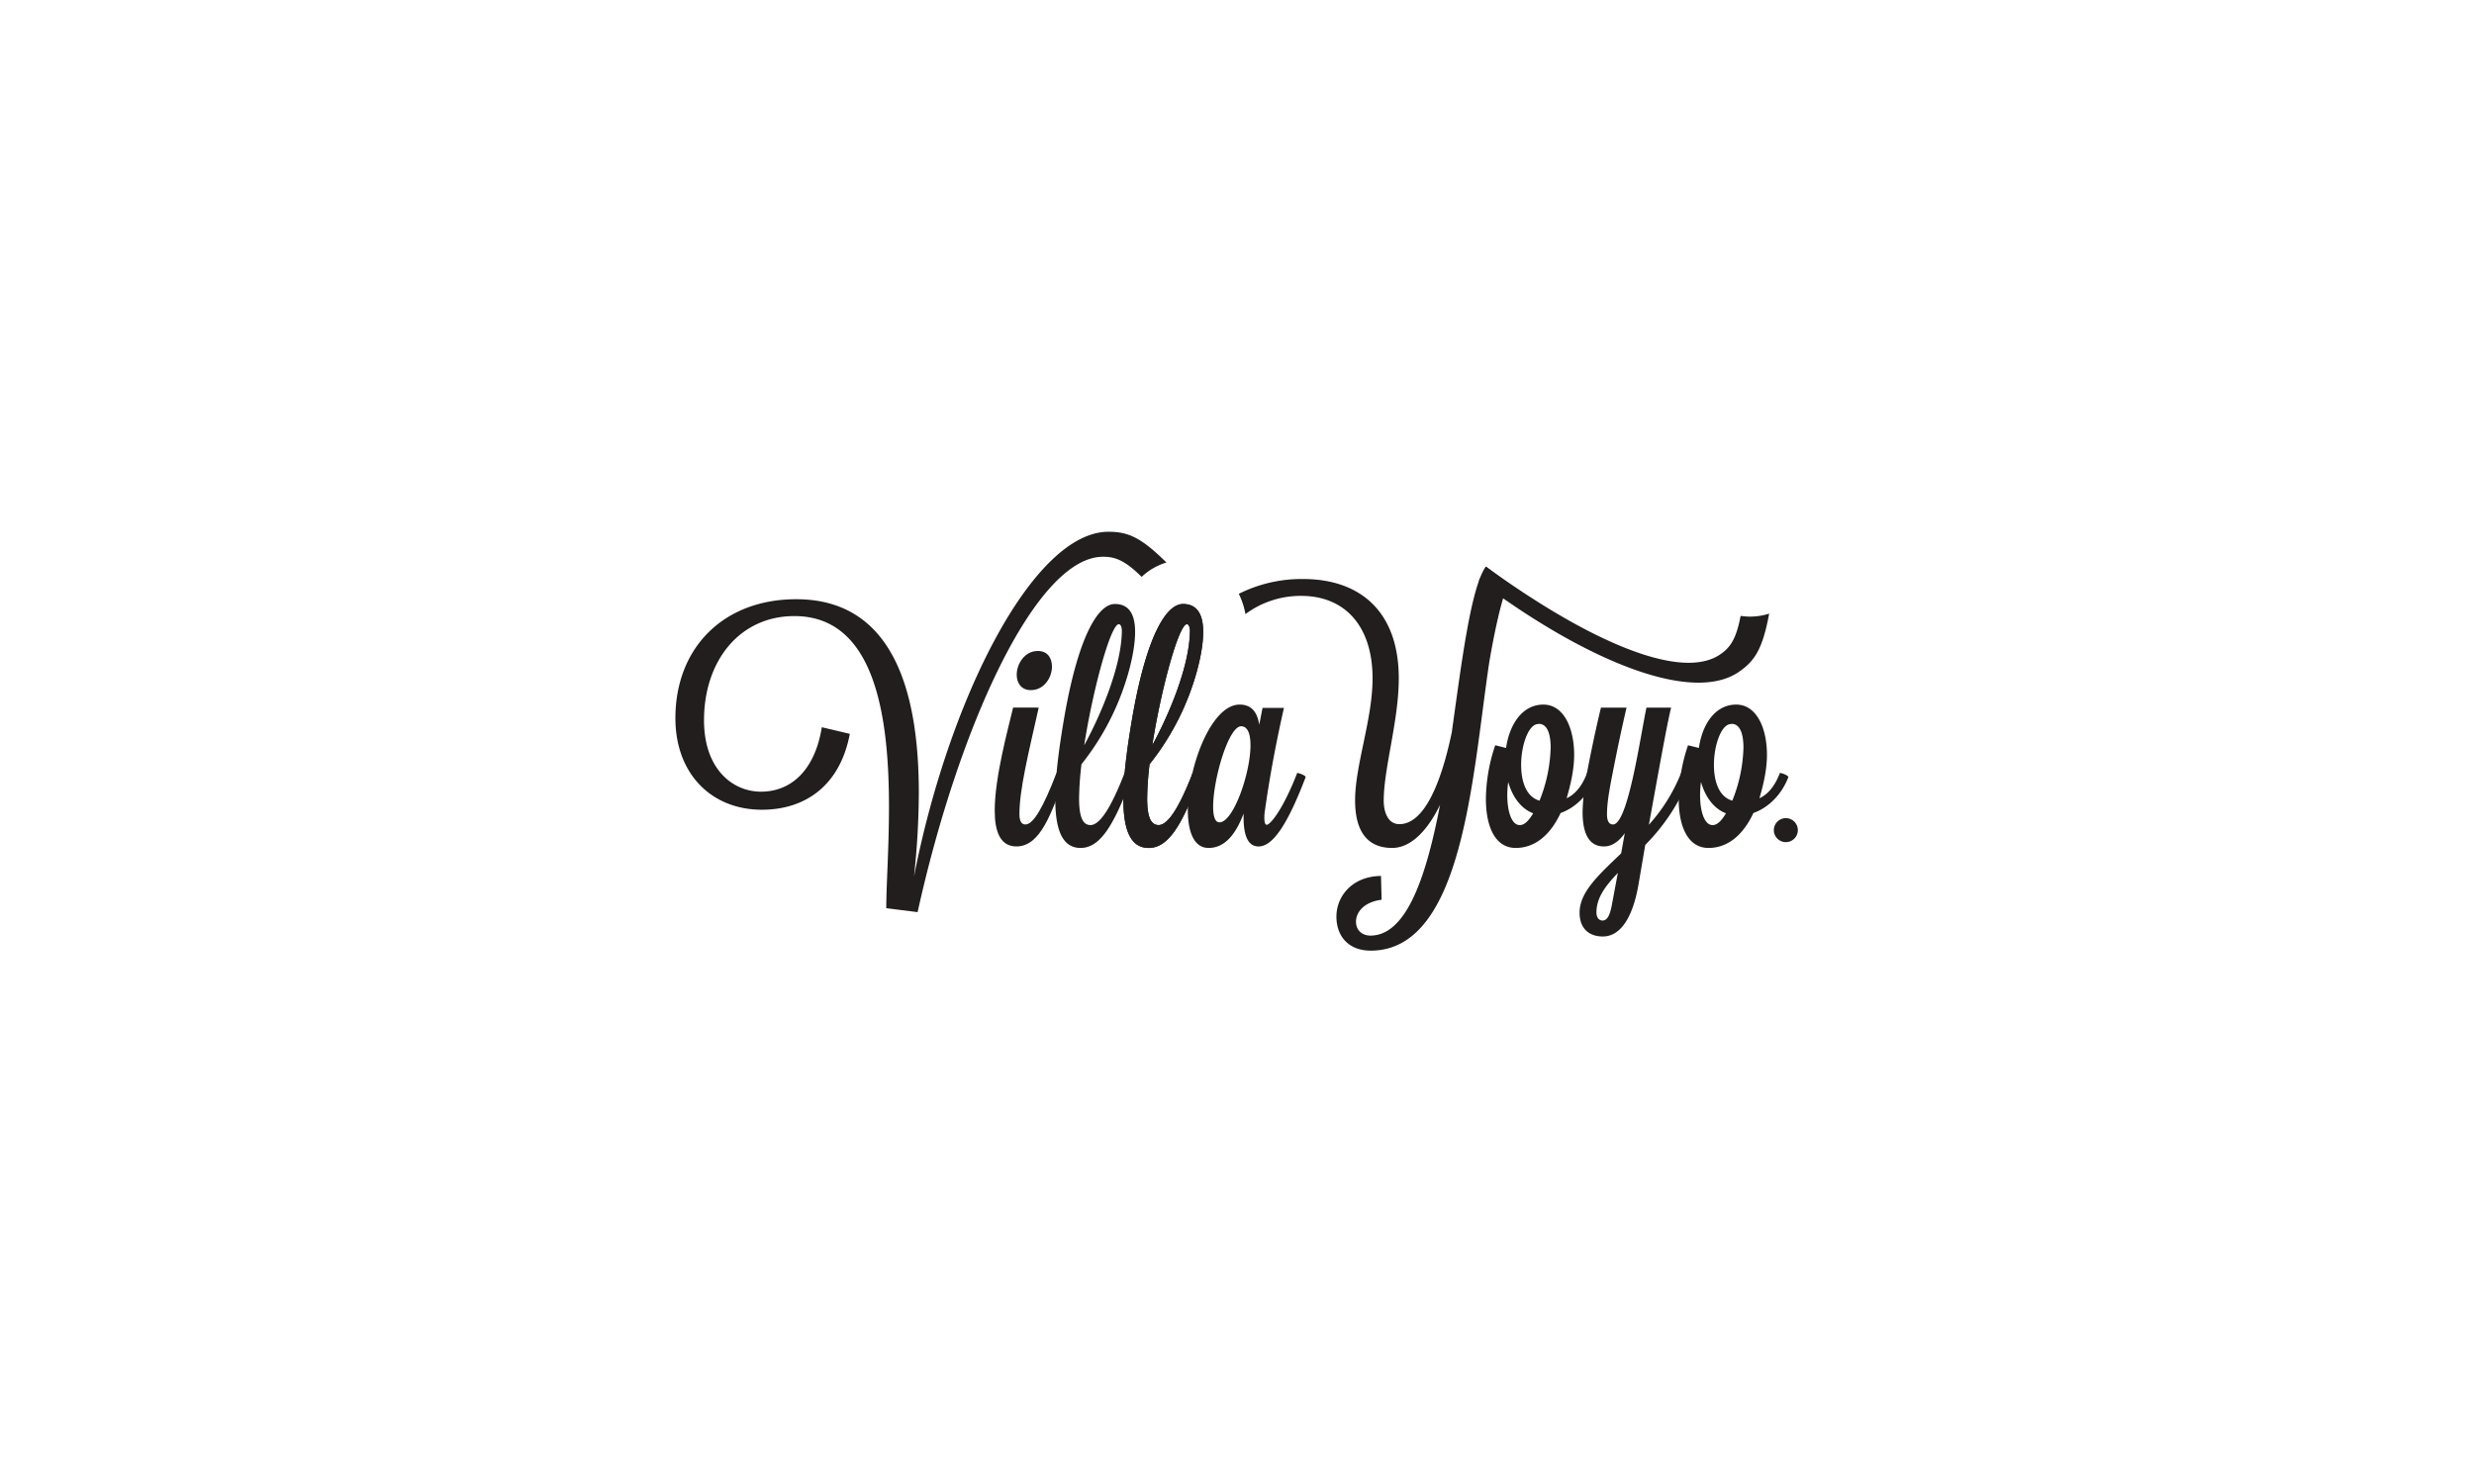
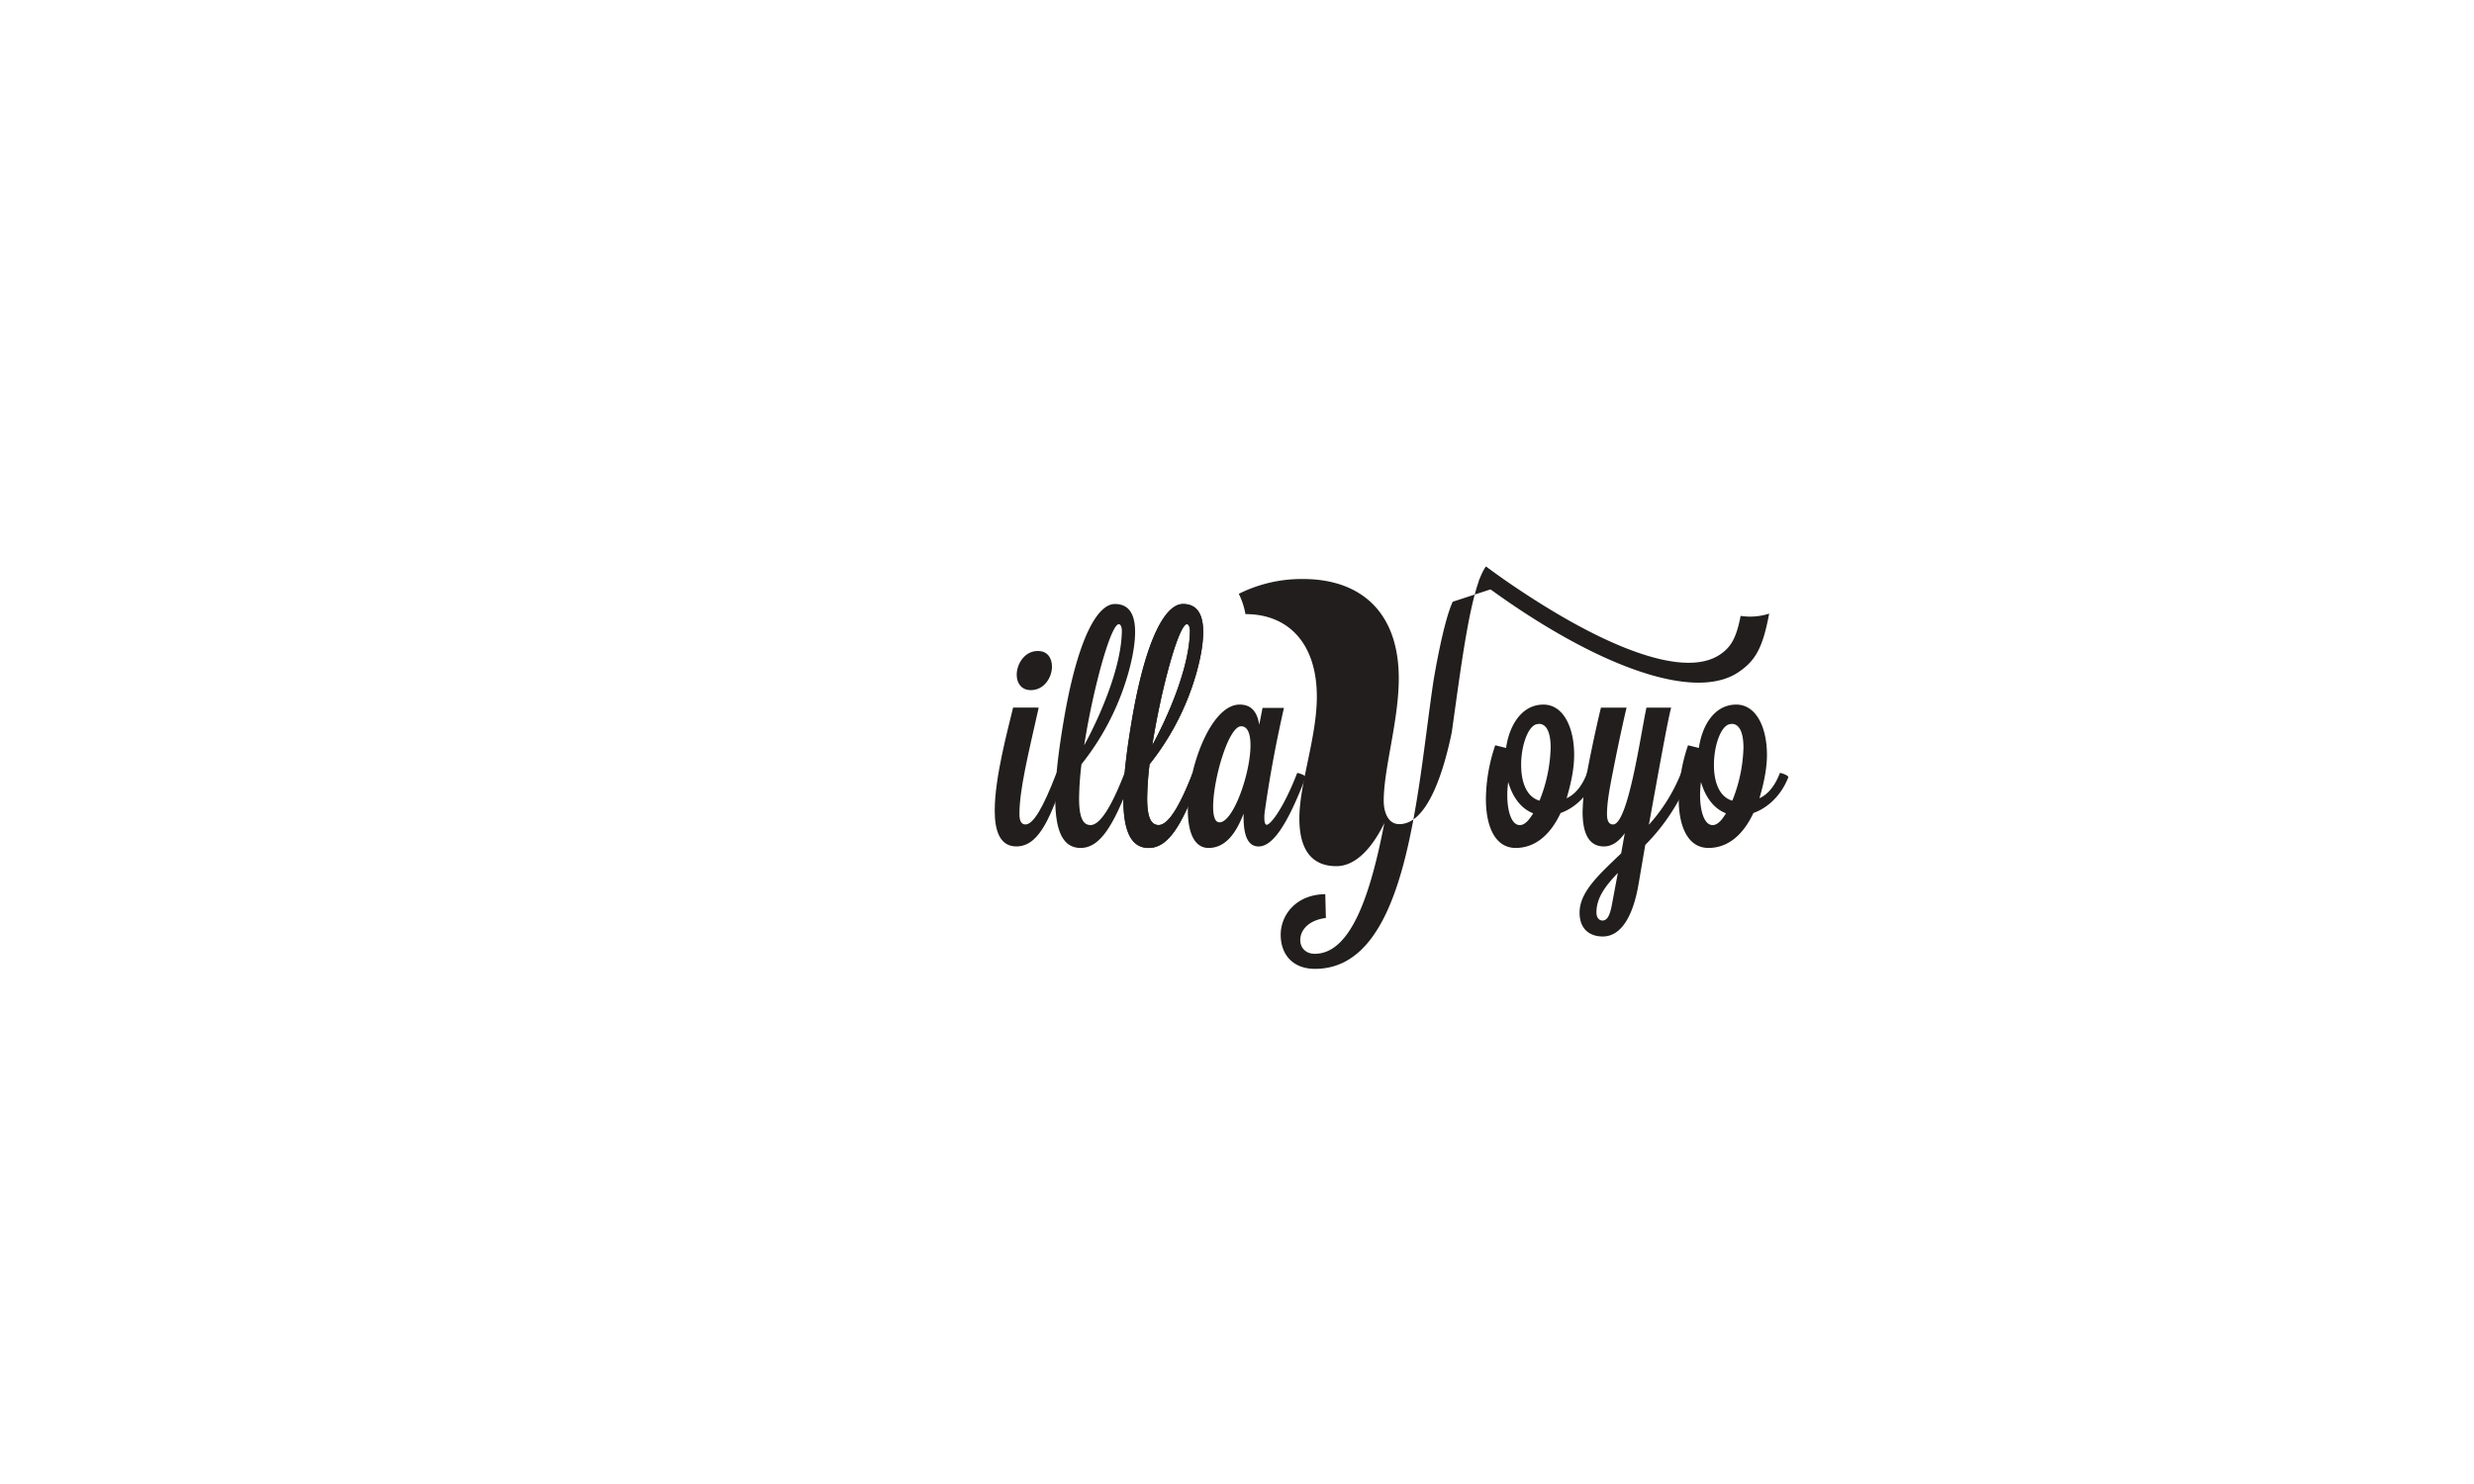
<svg xmlns="http://www.w3.org/2000/svg" width="1000" height="600" viewBox="0 0 1000 600">
  <g id="Group_1450" data-name="Group 1450" transform="translate(-9014 -9916)">
    <rect id="Image_132" data-name="Image 132" width="1000" height="600" transform="translate(9014 9916)" fill="#fff" />
    <g id="Group_1138" data-name="Group 1138" transform="translate(4610.894 18099.516)">
      <g id="Group_981" data-name="Group 981" transform="translate(4805.178 -7920.314)">
        <path id="Path_1434" data-name="Path 1434" d="M13.892,17.886C9.63,36.882,6.1,51,6.1,60.991c0,3.53,1.34,4.139,2.433,4.139,3.164,0,7.184-6.818,12.544-20.821.608,0,3.407.851,3.407,1.582v.123c-5.355,13.879-9.617,28-19.6,28-6.576,0-8.771-6.091-8.771-14.492,0-13.513,5.359-32.875,7.431-41.641ZM5,4.615C5,.23,8.166-5.006,13.526-5.006c4.02,0,5.721,2.922,5.721,6.334,0,4.381-3.164,9.493-8.524,9.493C6.826,10.821,5,7.9,5,4.615" transform="translate(3.888 5.006)" fill="#211e1d" />
      </g>
      <g id="Group_982" data-name="Group 982" transform="translate(4829.65 -7939.311)">
        <path id="Path_1435" data-name="Path 1435" d="M21.884,53.373c.608,0,2.922.974,2.922,1.582v.123C17.622,74.559,12.02,83.691,4.109,83.691c-7.308,0-10.234-7.184-10.234-19.847,0-8.89,1.463-20.578,3.9-34.462C3.254-1.178,10.923-14.938,17.988-14.938c6.329,0,8.158,5.113,8.158,11.327,0,7.184-2.437,15.827-3.654,19.6A104.643,104.643,0,0,1,4.471,49.842,125.2,125.2,0,0,0,3.5,63.721c0,8.158,1.829,10.714,4.628,10.714,3.9,0,8.524-7.545,13.76-21.063M19.57-6.78c-3.288,0-10.472,26.3-14,48.949,6.087-11.08,15.1-31.416,15.219-46.269,0-1.706-.608-2.68-1.216-2.68" transform="translate(6.125 14.938)" fill="#211e1d" />
      </g>
      <g id="Group_983" data-name="Group 983" transform="translate(4857.17 -7939.311)">
        <path id="Path_1436" data-name="Path 1436" d="M21.884,53.373c.608,0,2.922.974,2.922,1.582v.123C17.622,74.559,12.02,83.691,4.1,83.691c-7.3,0-10.23-7.184-10.23-19.847,0-8.89,1.463-20.578,3.9-34.462C3.254-1.178,10.923-14.938,17.988-14.938c6.329,0,8.158,5.113,8.158,11.327,0,7.184-2.437,15.827-3.654,19.6A104.643,104.643,0,0,1,4.471,49.842,125.2,125.2,0,0,0,3.5,63.721c0,8.158,1.829,10.714,4.628,10.714,3.9,0,8.524-7.545,13.76-21.063M19.57-6.78c-3.288,0-10.472,26.3-14.007,48.949,6.091-11.08,15.1-31.416,15.223-46.269,0-1.706-.608-2.68-1.216-2.68" transform="translate(6.125 14.938)" fill="#211e1d" />
      </g>
      <g id="Group_984" data-name="Group 984" transform="translate(4676.106 -7968.517)">
-         <path id="Path_1437" data-name="Path 1437" d="M136.776,0C106.21,0,72.156,67.821,58.153,139.42a319.332,319.332,0,0,0,1.953-33.972c0-37.869-8.894-78.175-49.562-78.175-29.345,0-48.825,19.6-48.825,48.1,0,22.526,14.611,37.013,34.946,37.013,17.78,0,31.659-9.983,35.555-30.68L20.9,79.025c-2.68,16.8-11.935,26.057-24.6,26.057-11.446,0-23.016-9.132-23.016-28.86,0-23.985,14.368-42.131,36.529-42.131,33,0,38.234,41.522,38.234,77.2,0,16.44-1.093,31.659-1.093,40.91l12.662,1.587C76.175,78.9,107.431,10.106,134.581,10.106c4.738,0,8.652,1.271,15.589,8.131a25.081,25.081,0,0,1,10.019-5.8C149.946,2.245,144.641,0,136.776,0" transform="translate(38.281 0)" fill="#211e1d" />
-       </g>
+         </g>
      <g id="Group_985" data-name="Group 985" transform="translate(5000.897 -7954.401)">
        <path id="Path_1438" data-name="Path 1438" d="M2.233,0C43.07,29.66,80.915,46.5,96.939,35.44c3.9-2.693,6.4-5.959,8.208-15.548a25.1,25.1,0,0,0,11.542-.915c-2.639,14.2-5.734,19.065-12.205,23.532C85.3,55.758,42.009,37.672-.625,5.721" transform="translate(0.625)" fill="#211e1d" />
      </g>
      <g id="Group_986" data-name="Group 986" transform="translate(4857.17 -7939.311)">
        <path id="Path_1439" data-name="Path 1439" d="M21.884,53.373c.608,0,2.922.974,2.922,1.582v.123C17.622,74.559,12.02,83.691,4.1,83.691c-7.3,0-10.23-7.184-10.23-19.847,0-8.89,1.463-20.578,3.9-34.462C3.254-1.178,10.923-14.938,17.988-14.938c6.329,0,8.158,5.113,8.158,11.327,0,7.184-2.437,15.827-3.654,19.6A104.643,104.643,0,0,1,4.471,49.842,125.2,125.2,0,0,0,3.5,63.721c0,8.158,1.829,10.714,4.628,10.714,3.9,0,8.524-7.545,13.76-21.063M19.57-6.78c-3.288,0-10.472,26.3-14.007,48.949,6.091-11.08,15.1-31.416,15.223-46.269,0-1.706-.608-2.68-1.216-2.68" transform="translate(6.125 14.938)" fill="#211e1d" />
      </g>
      <g id="Group_987" data-name="Group 987" transform="translate(4883.228 -7898.641)">
        <path id="Path_1440" data-name="Path 1440" d="M23.6,1.047h8.647c-3.654,16.193-5.968,29.345-7.673,41.4a16.259,16.259,0,0,0-.242,3.169c0,1.825.366,2.68.974,2.68,1.34,0,6.452-5.849,12.3-20.944.732,0,3.411.969,3.411,1.7-7.426,19.485-13.394,28.009-19,28.009-3.9,0-6.087-3.535-6.087-11.935v-1.34C13.124,51.212,8.866,57.669,1.8,57.669-4.167,57.669-6.6,51.093-6.6,42.2c0-17.167,9.379-42.5,20.944-42.5,4.509,0,7.065,2.68,7.916,8.158ZM3.63,40.987c0,3.773.727,6.329,2.556,6.329,5.6,0,12.539-19.847,12.539-31.169,0-4.5-1.093-7.673-3.773-7.673C9.836,8.473,3.63,29.907,3.63,40.987" transform="translate(6.604 0.293)" fill="#211e1d" />
      </g>
      <g id="Group_988" data-name="Group 988" transform="translate(4903.83 -7954.439)">
-         <path id="Path_1441" data-name="Path 1441" d="M85.154,5.352,76.045-1.5c-6.087,8.282-9.887,39.359-13.783,67-4.381,21.063-11.323,37.137-21.186,37.137-4.989,0-6.329-5.6-6.329-9.379,0-13.271,6.087-32.386,6.087-49.552C40.833,16.8,25.367,3.528,2.114,3.528A56.766,56.766,0,0,0-23.833,9.514a30.226,30.226,0,0,1,2.689,8.2A37.415,37.415,0,0,1,1.378,10.346c17.537,0,28.86,12.054,28.86,33.364,0,16.559-7.061,35.065-7.061,49.31,0,12.42,4.87,19.238,14.976,19.238,7.669,0,14.368-7.184,19.362-17.409-5.483,28.489-13.394,52.845-28.128,52.845-3.288,0-5.844-2.072-5.844-5.6,0-3.654,2.922-7.916,10.349-8.89l-.242-9.617c-11.688.119-18.022,8.277-18.022,16.435,0,7.916,4.87,13.76,13.883,13.76,37.379,0,41.033-70.62,47.851-116.286,0,0,3.786-23.436,7.792-32.143" transform="translate(23.833 1.498)" fill="#211e1d" />
+         <path id="Path_1441" data-name="Path 1441" d="M85.154,5.352,76.045-1.5c-6.087,8.282-9.887,39.359-13.783,67-4.381,21.063-11.323,37.137-21.186,37.137-4.989,0-6.329-5.6-6.329-9.379,0-13.271,6.087-32.386,6.087-49.552C40.833,16.8,25.367,3.528,2.114,3.528A56.766,56.766,0,0,0-23.833,9.514a30.226,30.226,0,0,1,2.689,8.2c17.537,0,28.86,12.054,28.86,33.364,0,16.559-7.061,35.065-7.061,49.31,0,12.42,4.87,19.238,14.976,19.238,7.669,0,14.368-7.184,19.362-17.409-5.483,28.489-13.394,52.845-28.128,52.845-3.288,0-5.844-2.072-5.844-5.6,0-3.654,2.922-7.916,10.349-8.89l-.242-9.617c-11.688.119-18.022,8.277-18.022,16.435,0,7.916,4.87,13.76,13.883,13.76,37.379,0,41.033-70.62,47.851-116.286,0,0,3.786-23.436,7.792-32.143" transform="translate(23.833 1.498)" fill="#211e1d" />
      </g>
      <g id="Group_989" data-name="Group 989" transform="translate(5003.711 -7898.641)">
        <path id="Path_1442" data-name="Path 1442" d="M34.629,22.928c-2.8,7.308-8.282,12.42-14.126,14.492C16.365,46.3,10.15,51.541,2.358,51.541c-8.4,0-12.05-8.766-12.05-19.847A69.494,69.494,0,0,1-5.919,10.023l4.381,1.093C-.2,1.741,4.914-6.417,13.561-6.417c8.158,0,12.42,9.375,12.42,20.336,0,5.963-1.463,12.173-3.041,17.533,3.164-1.463,6.087-4.5,8.277-10.23.732,0,3.411.974,3.411,1.706M9.423,37.538C4.31,35.59,1.022,30.72-.683,24.876a40.822,40.822,0,0,0-.366,5.236C-1.049,37.3.9,42.289,3.945,42.289a2.61,2.61,0,0,0,.969-.123c1.587-.485,3.046-2.19,4.509-4.628m-4.87-19.6c0,6.576,1.948,12.909,7.426,14.492A61.417,61.417,0,0,0,16.484,11c0-5.483-1.335-9.621-4.747-9.621-.247,0-.608.123-.851.123-3.53.727-6.334,8.643-6.334,16.435" transform="translate(9.692 6.417)" fill="#211e1d" />
      </g>
      <g id="Group_990" data-name="Group 990" transform="translate(5041.578 -7897.423)">
        <path id="Path_1443" data-name="Path 1443" d="M34.725,21.881V22a80.967,80.967,0,0,1-17.9,27.4l-2.68,15.708C12.08,77.405,7.452,86.414-.34,86.414c-5.483,0-9.379-3.164-9.379-9.617,0-8.4,7.792-15.342,16.806-23.99l1.459-8.158c-2.309,3.288-5.113,5.359-8.4,5.359-6.452,0-8.647-5.844-8.647-14A94.88,94.88,0,0,1-6.55,19.324C-3.5,3.5-1.072-6.124-1.072-6.124H9.277S6.844,3.982,3.8,19.567C2.459,26.385,1.366,32.11,1.366,36.981c0,3.53,1.34,4.139,2.433,4.139,6.087,0,11.08-35.921,13.518-47.243H27.3c-1.463,5.355-5.478,28-9.009,47.367A69.516,69.516,0,0,0,31.319,20.3c1.093,0,3.407.855,3.407,1.582M-.463,79.962c2.072,0,3.046-2.433,3.773-6.21L5.747,60.723C.63,66.083-2.9,70.83-2.9,76.674c0,2.314,1.221,3.288,2.437,3.288" transform="translate(9.719 6.124)" fill="#211e1d" />
      </g>
      <g id="Group_991" data-name="Group 991" transform="translate(5081.642 -7898.641)">
        <path id="Path_1444" data-name="Path 1444" d="M34.629,22.928c-2.8,7.308-8.282,12.42-14.126,14.492C16.365,46.3,10.15,51.541,2.358,51.541c-8.4,0-12.05-8.766-12.05-19.847A69.494,69.494,0,0,1-5.919,10.023l4.381,1.093C-.2,1.741,4.919-6.417,13.566-6.417c8.158,0,12.416,9.375,12.416,20.336,0,5.963-1.459,12.173-3.041,17.533,3.164-1.463,6.087-4.5,8.277-10.23.732,0,3.411.974,3.411,1.706M9.423,37.538C4.31,35.59,1.018,30.72-.683,24.876a40.822,40.822,0,0,0-.366,5.236C-1.049,37.3.9,42.289,3.945,42.289a2.646,2.646,0,0,0,.974-.123c1.582-.485,3.041-2.19,4.5-4.628m-4.87-19.6c0,6.576,1.948,12.909,7.426,14.492A61.424,61.424,0,0,0,16.488,11c0-5.483-1.34-9.621-4.751-9.621-.247,0-.608.123-.851.123-3.53.727-6.334,8.643-6.334,16.435" transform="translate(9.692 6.417)" fill="#211e1d" />
      </g>
      <g id="Group_992" data-name="Group 992" transform="translate(5120.104 -7852.727)">
-         <path id="Path_1445" data-name="Path 1445" d="M7.575,3.787A4.847,4.847,0,1,1,2.727-1.06,4.85,4.85,0,0,1,7.575,3.787" transform="translate(2.12 1.06)" fill="#211e1d" />
-       </g>
+         </g>
    </g>
  </g>
</svg>